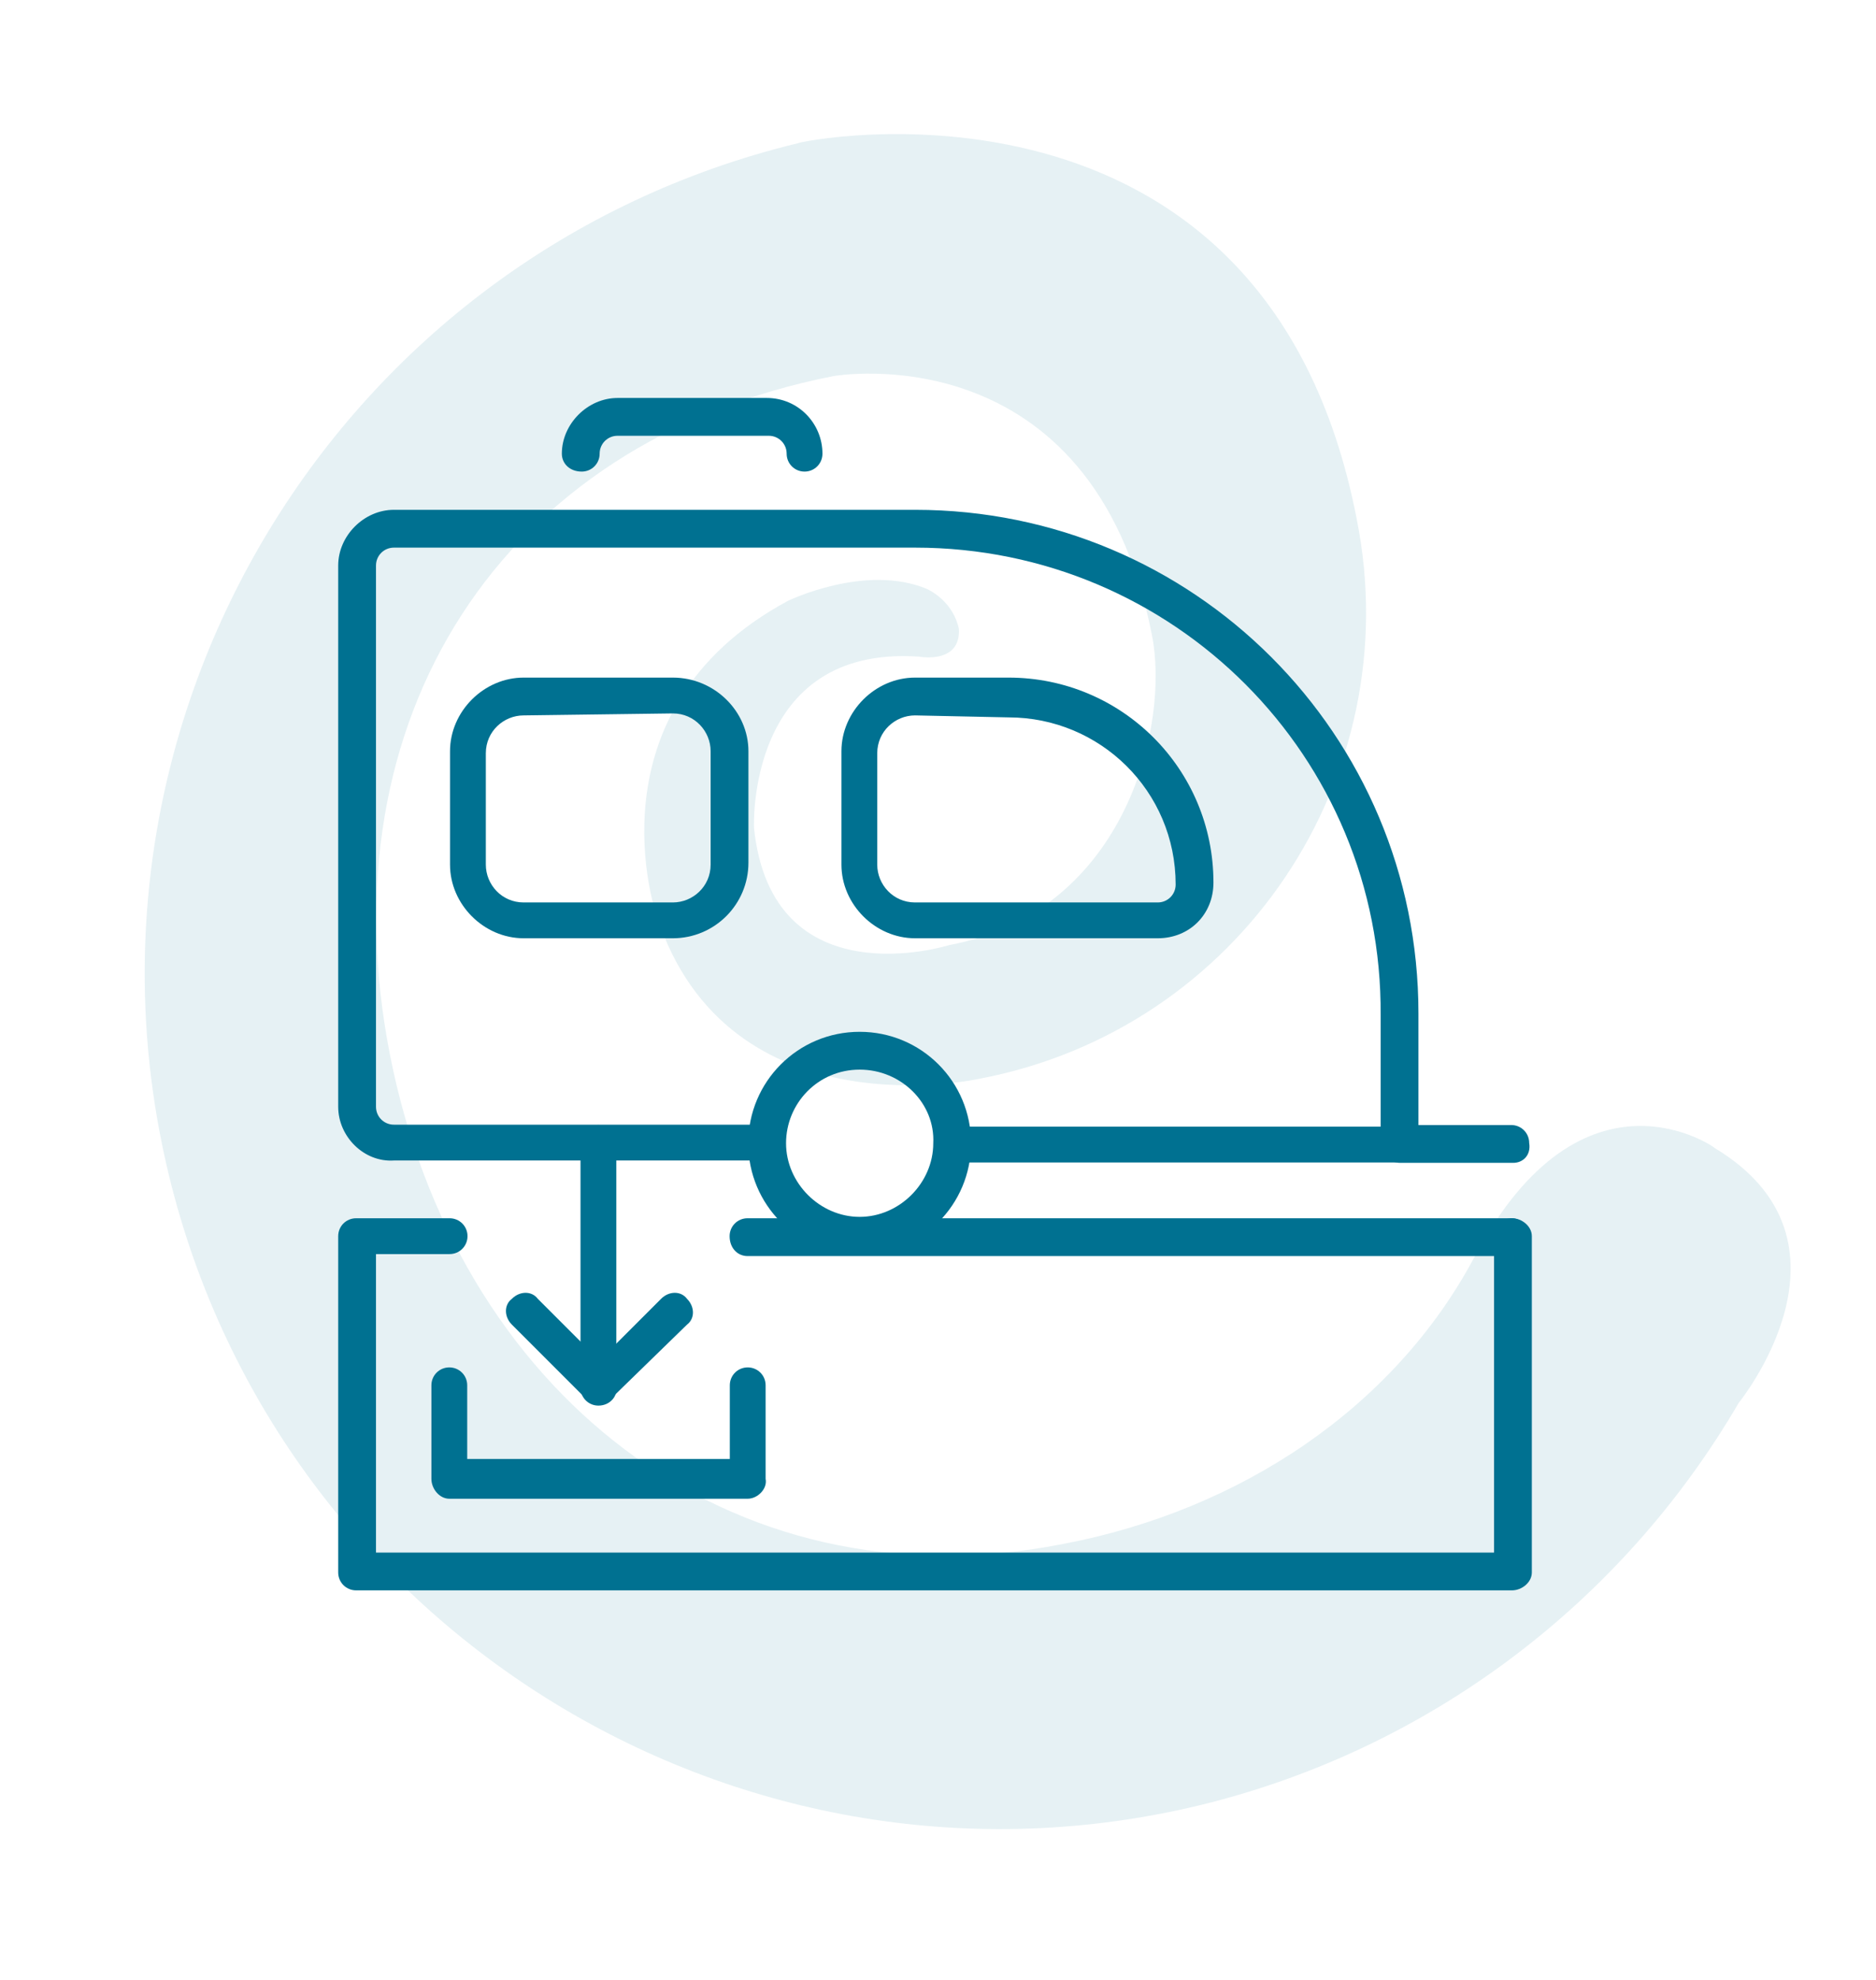
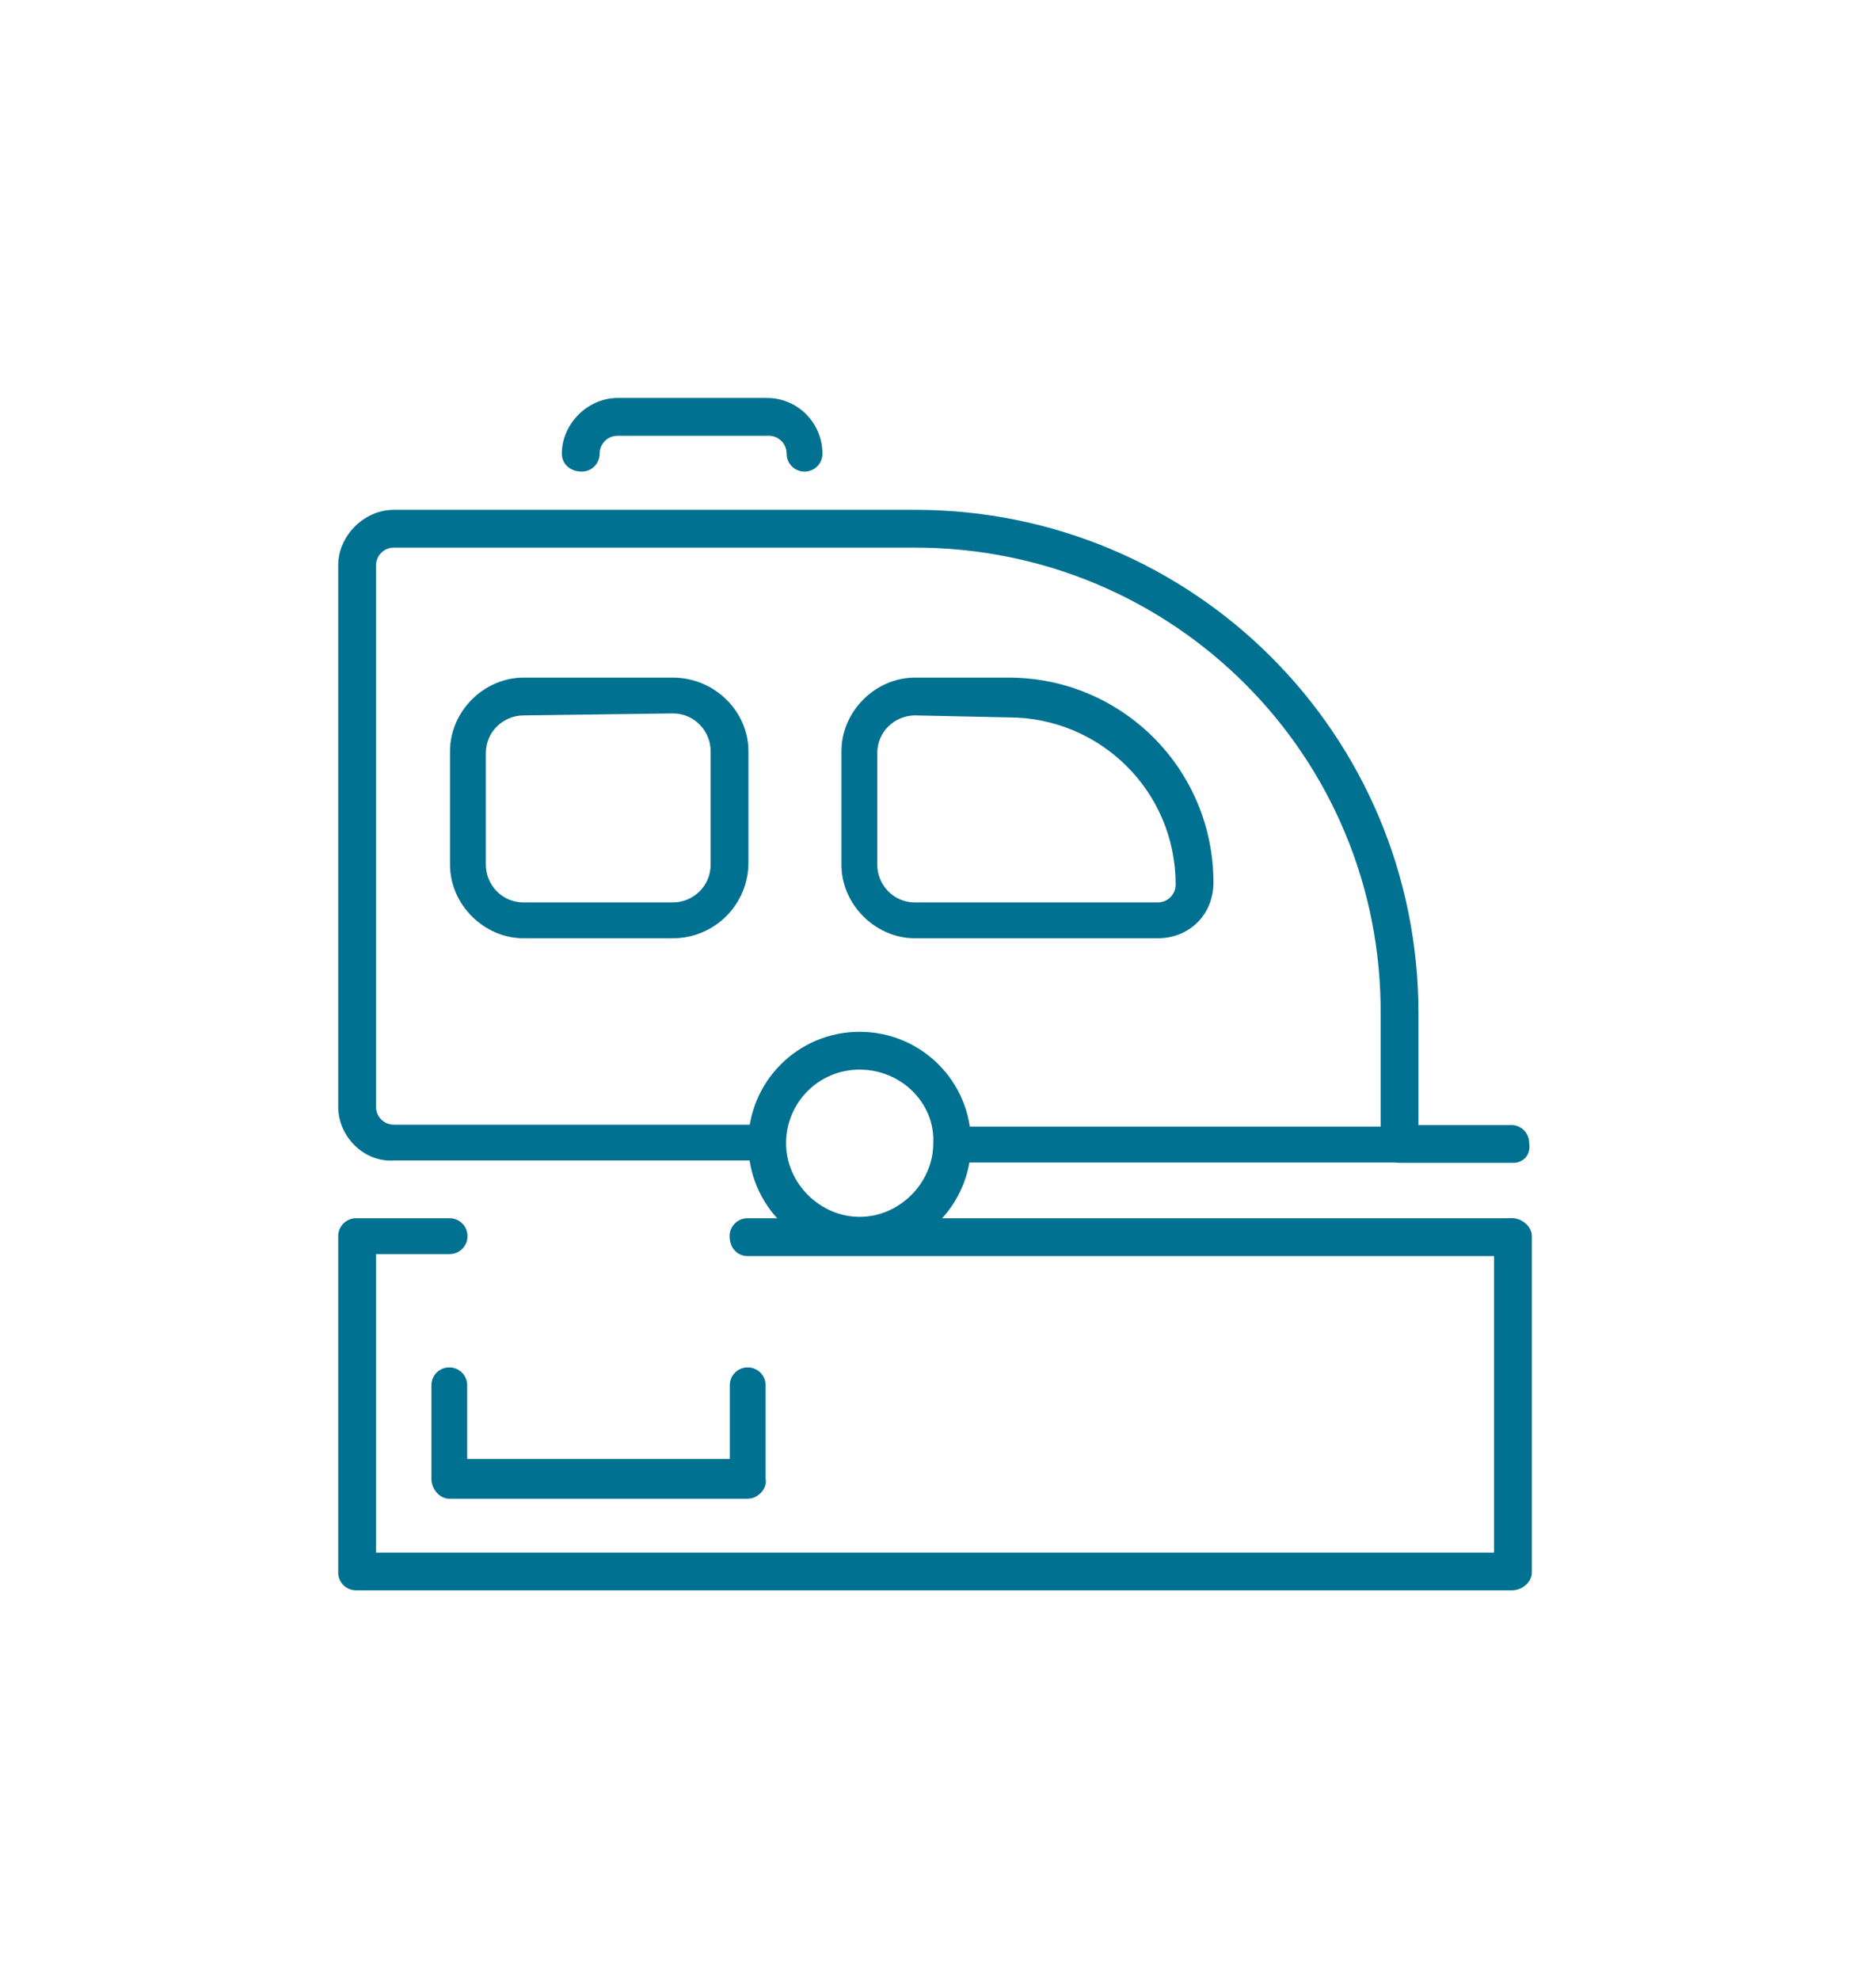
<svg xmlns="http://www.w3.org/2000/svg" version="1.1" id="Layer_1" x="0px" y="0px" viewBox="0 0 94.3 99.5" style="enable-background:new 0 0 94.3 99.5;" xml:space="preserve">
  <style type="text/css">
	.st0{opacity:0.1;fill:#007191;enable-background:new    ;}
	.st1{fill:#007191;}
</style>
  <g id="Group_528" transform="translate(-700 -1284)">
-     <path id="Path_277" class="st0" d="M774.1,1347.2c-4,7.5-11.7,12.7-20.7,14.4c-16.9,3.3-30.5-7.8-33.8-24.6   c-3.3-16.8,5.5-30.8,22.3-34.1c0,0,13-2.3,16,13c0.9,4.4-1.2,13.9-10.2,15.6c0,0-8.9,2.8-9.8-5.9c0,0-0.4-9.2,8.3-8.6   c0,0,2.1,0.4,2-1.4c-0.2-0.9-0.8-1.6-1.6-2c-3.1-1.3-7,0.6-7,0.6c-10.2,5.5-6.6,15.8-6.6,15.8c3.6,11.1,16.3,8.2,16.3,8.2   c13-2.5,21.5-15.1,18.9-28.1c0,0,0,0,0,0c-4.6-23.8-28.1-19-28.1-18.9l0,0c-23.1,5.6-37.2,28.9-31.6,51.9s28.9,37.2,51.9,31.6   c11.4-2.8,21.1-10.1,27-20.2c0,0,6.6-8.1-1.2-12.8C786.4,1341.8,779.6,1336.8,774.1,1347.2z" />
    <g id="dump_station" transform="translate(616.851 1220.16)">
      <g id="caravan" transform="translate(100.149 83.84)">
        <g id="Group_254" transform="translate(52.467 36.539)">
          <path id="Path_281" class="st1" d="M6.6,1.9H0.9C0.4,1.9,0,1.5,0,0.9C0,0.4,0.4,0,0.9,0h5.6c0.5,0,0.9,0.4,0.9,0.9      C7.5,1.5,7.1,1.9,6.6,1.9L6.6,1.9z" />
        </g>
        <g id="Group_255" transform="translate(25.296 14.053)">
          <path id="Path_282" class="st1" d="M15.9,13.1H3.7C1.7,13.1,0,11.4,0,9.4V3.7C0,1.7,1.7,0,3.7,0h4.7c5.7,0,10.3,4.6,10.3,10.3      C18.7,11.9,17.5,13.1,15.9,13.1z M3.7,1.9c-1,0-1.9,0.8-1.9,1.9v5.6c0,1,0.8,1.9,1.9,1.9h12.2c0.5,0,0.9-0.4,0.9-0.9      c0-4.7-3.8-8.4-8.4-8.4L3.7,1.9z" />
        </g>
        <g id="Group_256" transform="translate(11.242)">
-           <path id="Path_283" class="st1" d="M12.2,3.7c-0.5,0-0.9-0.4-0.9-0.9c0-0.5-0.4-0.9-0.9-0.9h0H2.8c-0.5,0-0.9,0.4-0.9,0.9      c0,0.5-0.4,0.9-0.9,0.9C0.4,3.7,0,3.3,0,2.8C0,1.3,1.3,0,2.8,0h7.5c1.6,0,2.8,1.3,2.8,2.8C13.1,3.3,12.7,3.7,12.2,3.7      C12.2,3.7,12.2,3.7,12.2,3.7z" />
+           <path id="Path_283" class="st1" d="M12.2,3.7c-0.5,0-0.9-0.4-0.9-0.9c0-0.5-0.4-0.9-0.9-0.9H2.8c-0.5,0-0.9,0.4-0.9,0.9      c0,0.5-0.4,0.9-0.9,0.9C0.4,3.7,0,3.3,0,2.8C0,1.3,1.3,0,2.8,0h7.5c1.6,0,2.8,1.3,2.8,2.8C13.1,3.3,12.7,3.7,12.2,3.7      C12.2,3.7,12.2,3.7,12.2,3.7z" />
        </g>
        <g id="Group_257" transform="translate(20.612 31.854)">
          <path id="Path_284" class="st1" d="M5.6,11.2C2.5,11.2,0,8.7,0,5.6C0,2.5,2.5,0,5.6,0c3.1,0,5.6,2.5,5.6,5.6c0,0,0,0,0,0      C11.2,8.7,8.7,11.2,5.6,11.2z M5.6,1.9c-2.1,0-3.7,1.7-3.7,3.7s1.7,3.7,3.7,3.7s3.7-1.7,3.7-3.7C9.4,3.6,7.7,1.9,5.6,1.9z" />
        </g>
        <g id="Group_259" transform="translate(5.621 14.053)">
          <g id="Group_258">
            <path id="Path_285" class="st1" d="M11.2,13.1H3.7C1.7,13.1,0,11.4,0,9.4V3.7C0,1.7,1.7,0,3.7,0h7.5C13.3,0,15,1.7,15,3.7v5.6       C15,11.4,13.3,13.1,11.2,13.1z M3.7,1.9c-1,0-1.9,0.8-1.9,1.9v5.6c0,1,0.8,1.9,1.9,1.9h7.5c1,0,1.9-0.8,1.9-1.9V3.7       c0-1-0.8-1.9-1.9-1.9L3.7,1.9z" />
          </g>
        </g>
        <g id="Group_260" transform="translate(0 5.621)">
          <path id="Path_286" class="st1" d="M53.4,32.8H30.9c-0.5,0-0.9-0.4-0.9-0.9c0-0.5,0.4-0.9,0.9-0.9h21.5v-5.6      C52.5,12.4,42,1.9,29,1.9H2.8c-0.5,0-0.9,0.4-0.9,0.9V30c0,0.5,0.4,0.9,0.9,0.9h18.7c0.5,0,0.9,0.4,0.9,0.9      c0,0.5-0.4,0.9-0.9,0.9H2.8C1.3,32.8,0,31.5,0,30V2.8C0,1.3,1.3,0,2.8,0H29c14,0,25.3,11.3,25.3,25.3v6.6      C54.3,32.4,53.9,32.8,53.4,32.8C53.4,32.8,53.4,32.8,53.4,32.8z" />
        </g>
      </g>
      <g id="Group_267" transform="translate(100.149 120.379)">
        <g id="Group_263" transform="translate(8.432)">
          <g id="Group_261" transform="translate(3.748)">
-             <path id="Path_287" class="st1" d="M0.9,14.1c-0.5,0-0.9-0.4-0.9-0.9l0,0V0.9C0,0.4,0.4,0,0.9,0s0.9,0.4,0.9,0.9v12.2       C1.9,13.6,1.5,14.1,0.9,14.1L0.9,14.1z" />
-           </g>
+             </g>
          <g id="Group_262" transform="translate(0 8.432)">
-             <path id="Path_288" class="st1" d="M4.7,5.6C4.4,5.6,4.2,5.5,4,5.3L0.3,1.6c-0.4-0.4-0.4-1,0-1.3c0.4-0.4,1-0.4,1.3,0       c0,0,0,0,0,0l3.1,3.1l3.1-3.1c0.4-0.4,1-0.4,1.3,0c0.4,0.4,0.4,1,0,1.3c0,0,0,0,0,0L5.3,5.3C5.2,5.5,4.9,5.6,4.7,5.6z" />
-           </g>
+             </g>
        </g>
        <g id="Group_264" transform="translate(0 4.685)">
          <path id="Path_289" class="st1" d="M59,18.7H0.9c-0.5,0-0.9-0.4-0.9-0.9l0,0V0.9C0,0.4,0.4,0,0.9,0h4.7c0.5,0,0.9,0.4,0.9,0.9      c0,0.5-0.4,0.9-0.9,0.9H1.9v15h56.2V0.9C58.1,0.4,58.5,0,59,0C59.5,0,60,0.4,60,0.9v16.9C60,18.3,59.5,18.7,59,18.7z" />
        </g>
        <g id="Group_265" transform="translate(4.685 12.18)">
          <path id="Path_290" class="st1" d="M15.9,6.6h-15C0.4,6.6,0,6.1,0,5.6l0,0V0.9C0,0.4,0.4,0,0.9,0c0.5,0,0.9,0.4,0.9,0.9l0,0v3.7      H15V0.9C15,0.4,15.4,0,15.9,0s0.9,0.4,0.9,0.9l0,0v4.7C16.9,6.1,16.4,6.6,15.9,6.6C15.9,6.6,15.9,6.6,15.9,6.6z" />
        </g>
        <g id="Group_266" transform="translate(19.675 4.685)">
          <path id="Path_291" class="st1" d="M39.3,1.9H0.9C0.4,1.9,0,1.5,0,0.9C0,0.4,0.4,0,0.9,0h38.4c0.5,0,0.9,0.4,0.9,0.9      C40.3,1.5,39.9,1.9,39.3,1.9z" />
        </g>
      </g>
    </g>
  </g>
</svg>